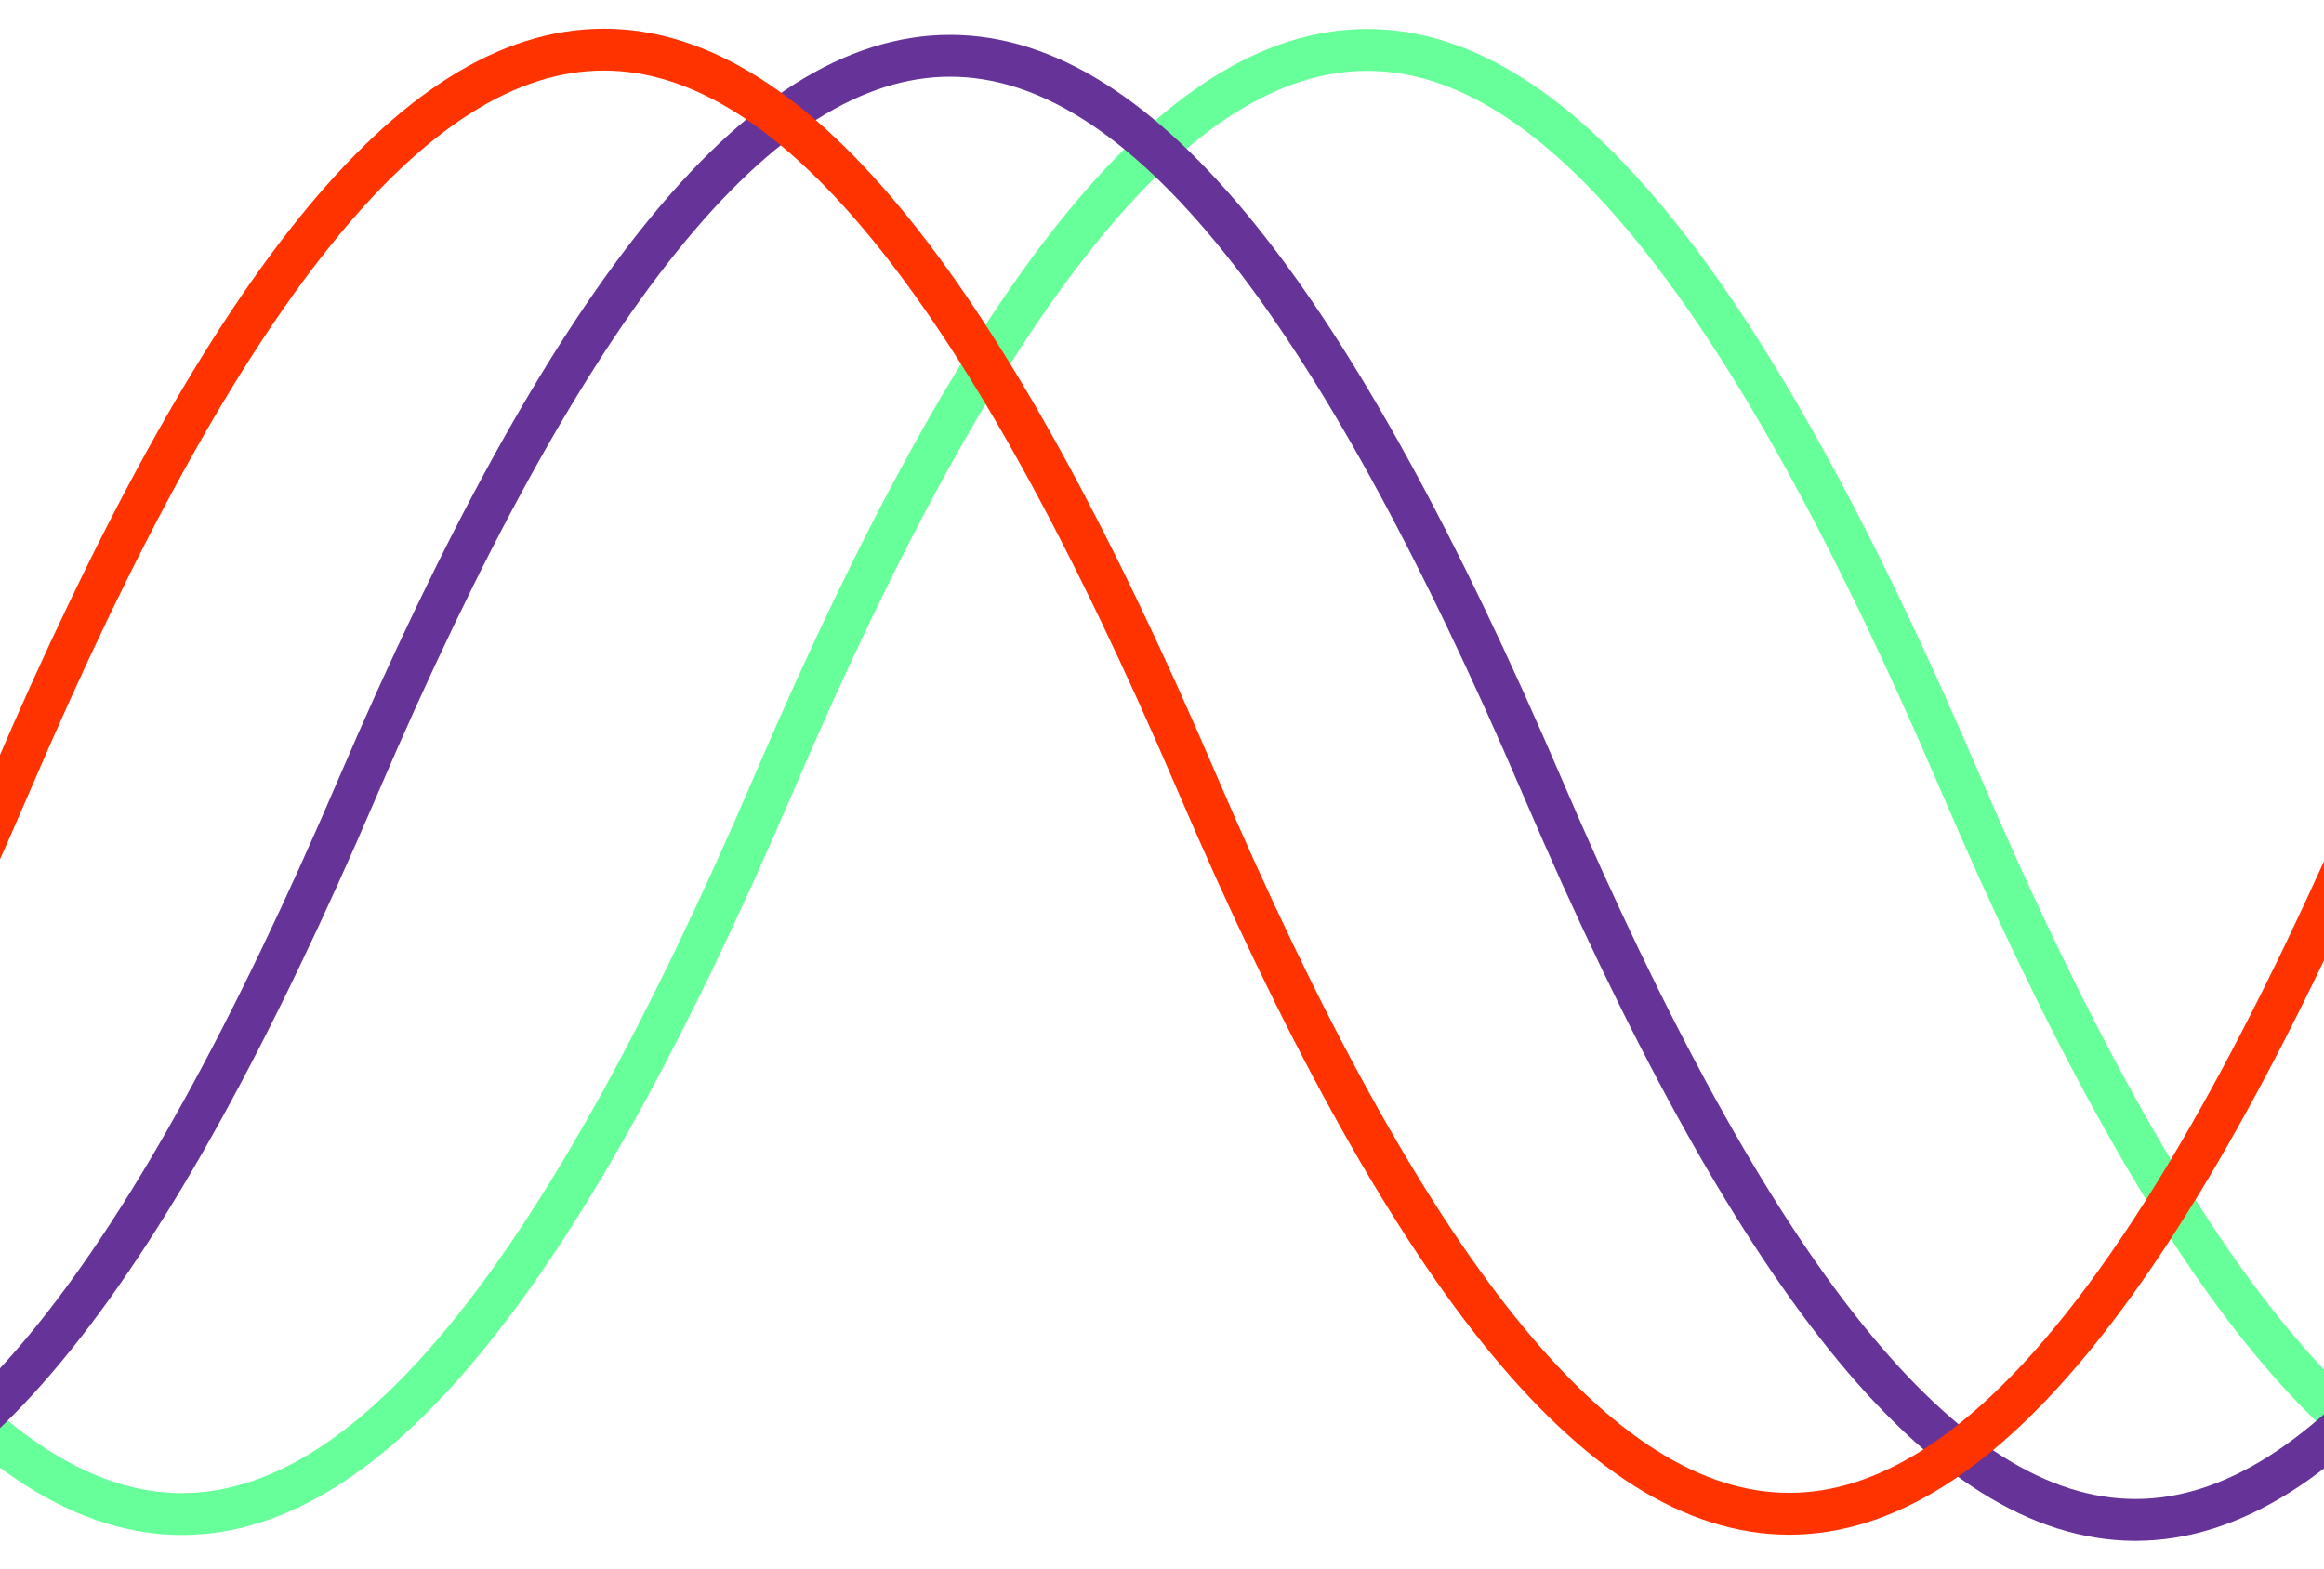
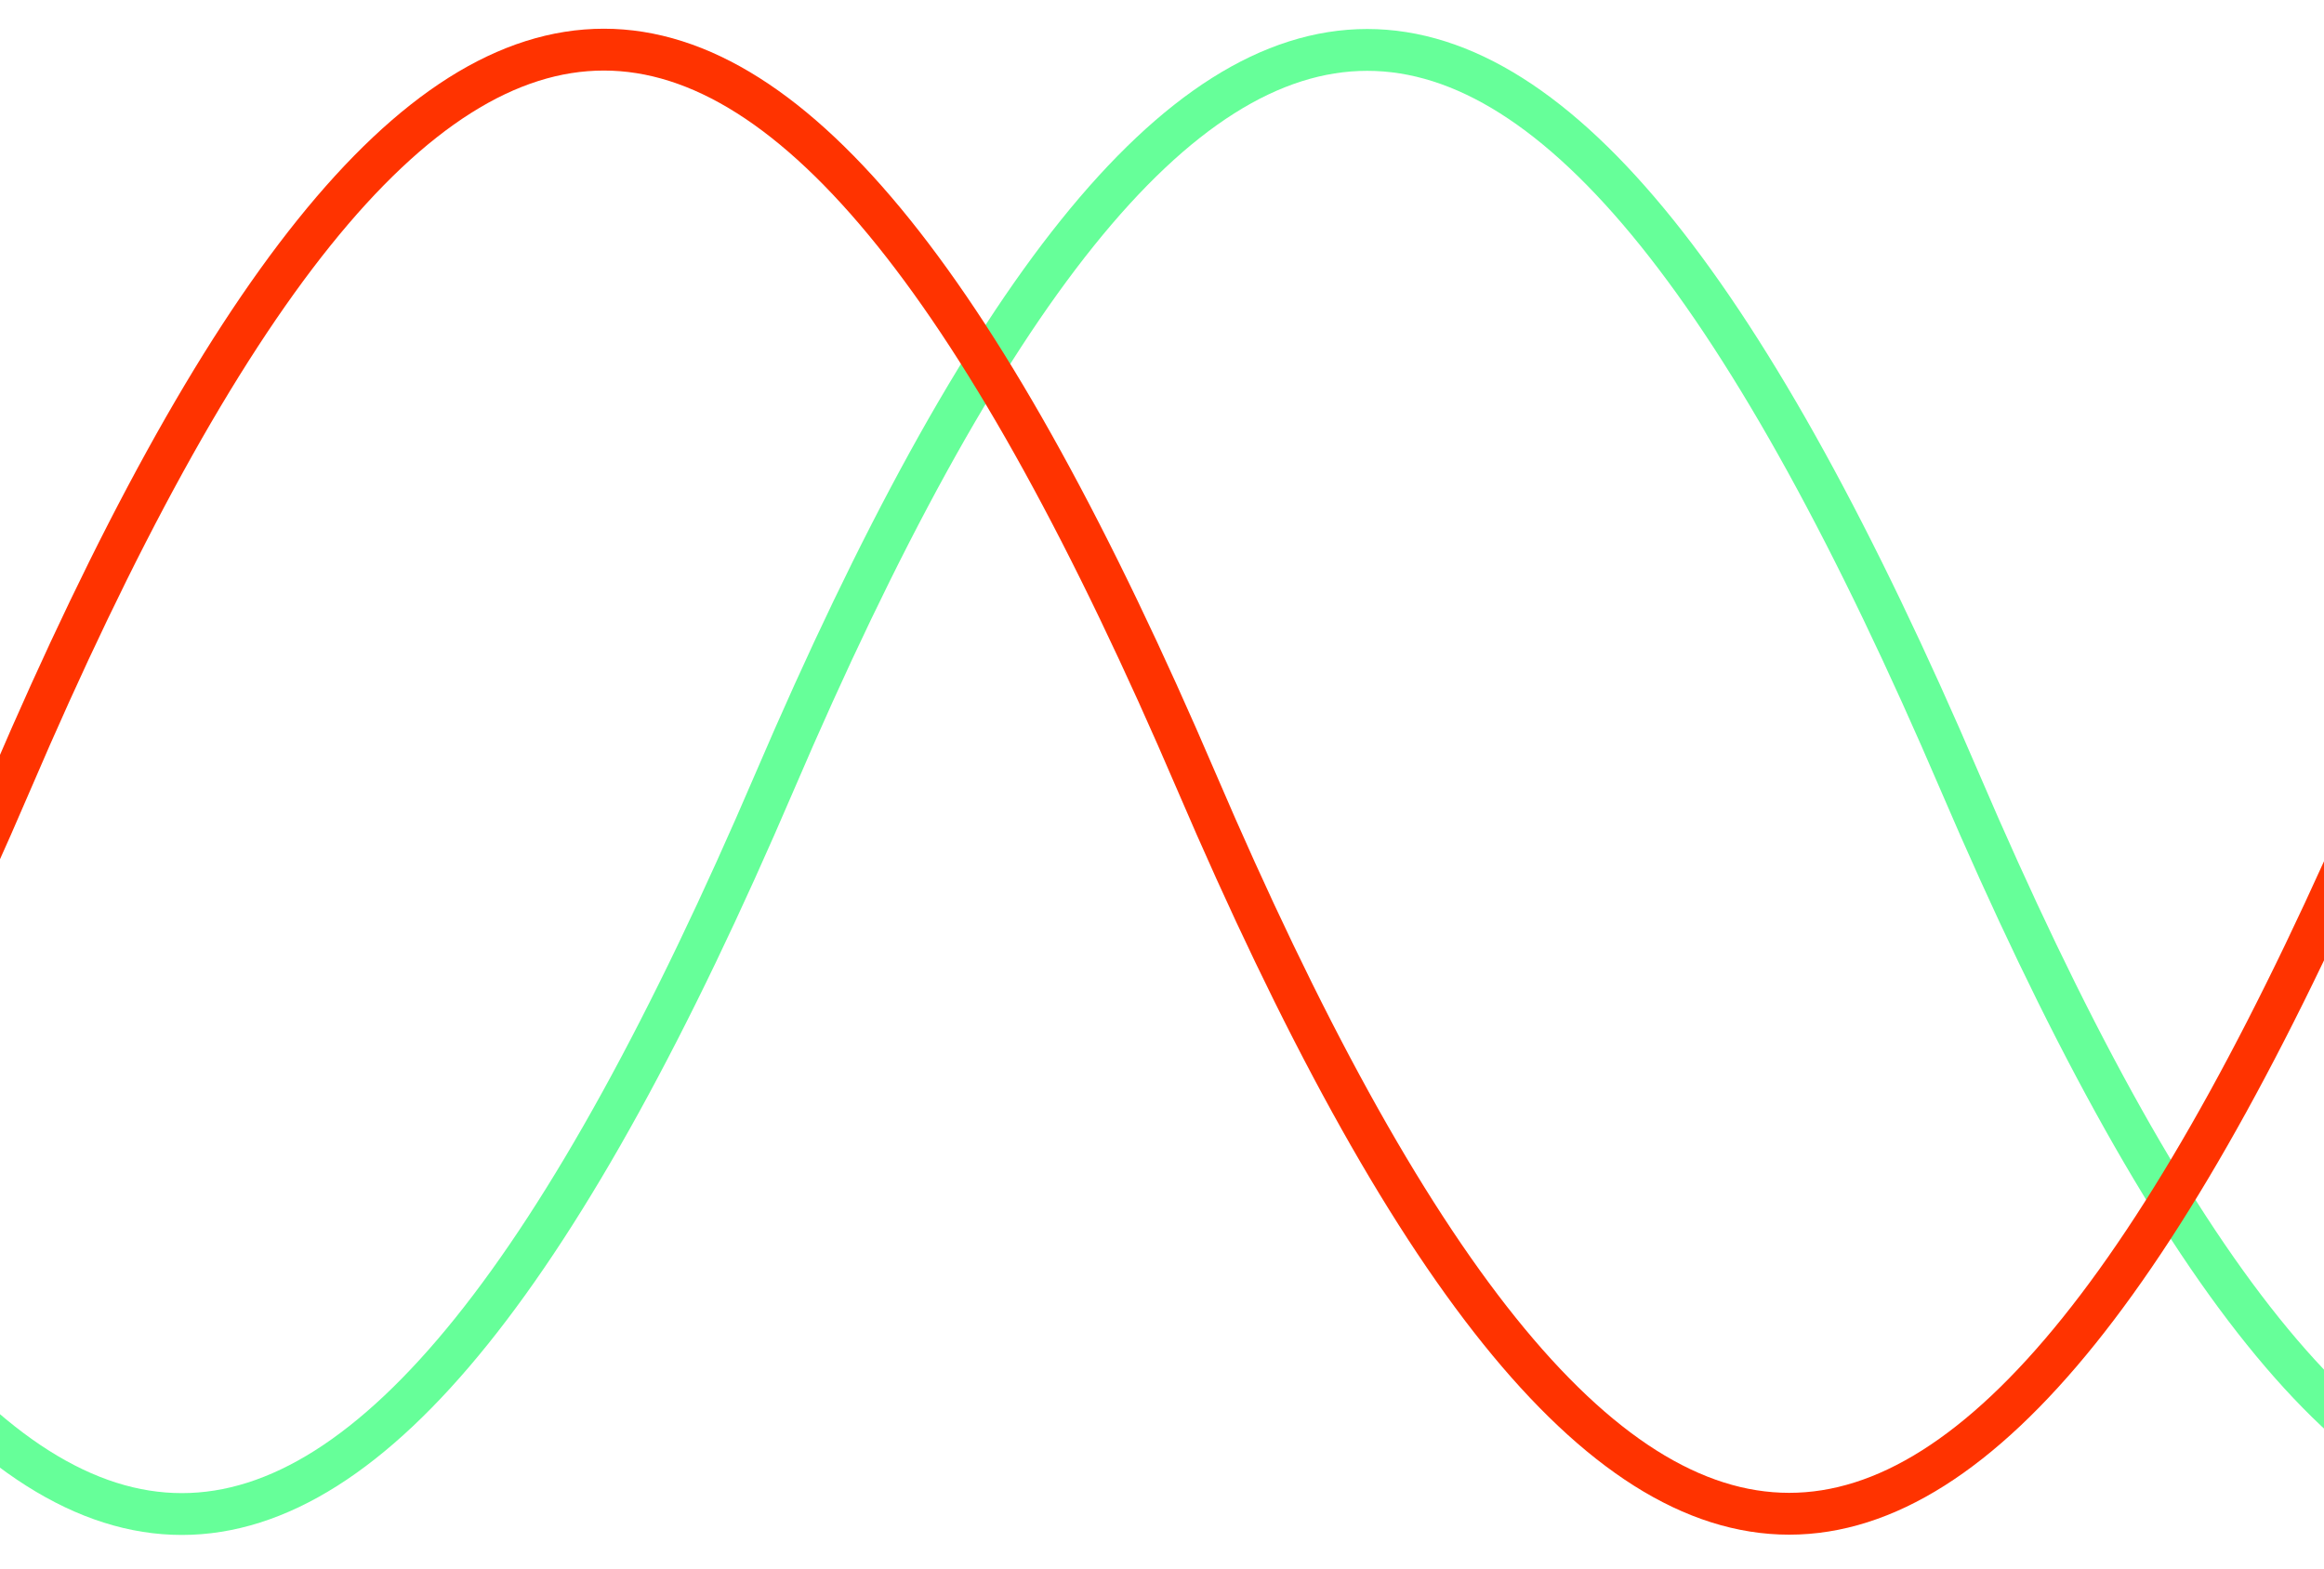
<svg xmlns="http://www.w3.org/2000/svg" version="1.1" id="Layer_1" x="0px" y="0px" viewBox="0 0 1666.5 1125.1" style="enable-background:new 0 0 1666.5 1125.1;" xml:space="preserve">
  <style type="text/css">
		.st0 {
			fill: none;
			stroke: #66FF99;
			stroke-width: 30;
			stroke-linecap: round;
		}

		.st1 {
			fill: none;
			stroke: #663399;
			stroke-width: 30;
			stroke-linecap: round;
		}

		.st2 {
			fill: none;
			stroke: #FF3300;
			stroke-width: 30;
			stroke-linecap: round;
		}
	</style>
  <path class="st0" d="M-1144.6,560.8c300-700,550-700,850,0s550,700,850,0s550-700,850,0s550,700,850,0" />
-   <path class="st1" d="M-1443.7,565c300-700,550-700,850,0s550,700,850,0s550-700,850,0s550,700,850,0" />
  <path class="st2" d="M-1692,560.6c300-700,550-700,850,0s550,700,850,0s550-700,850,0s550,700,850,0" />
</svg>